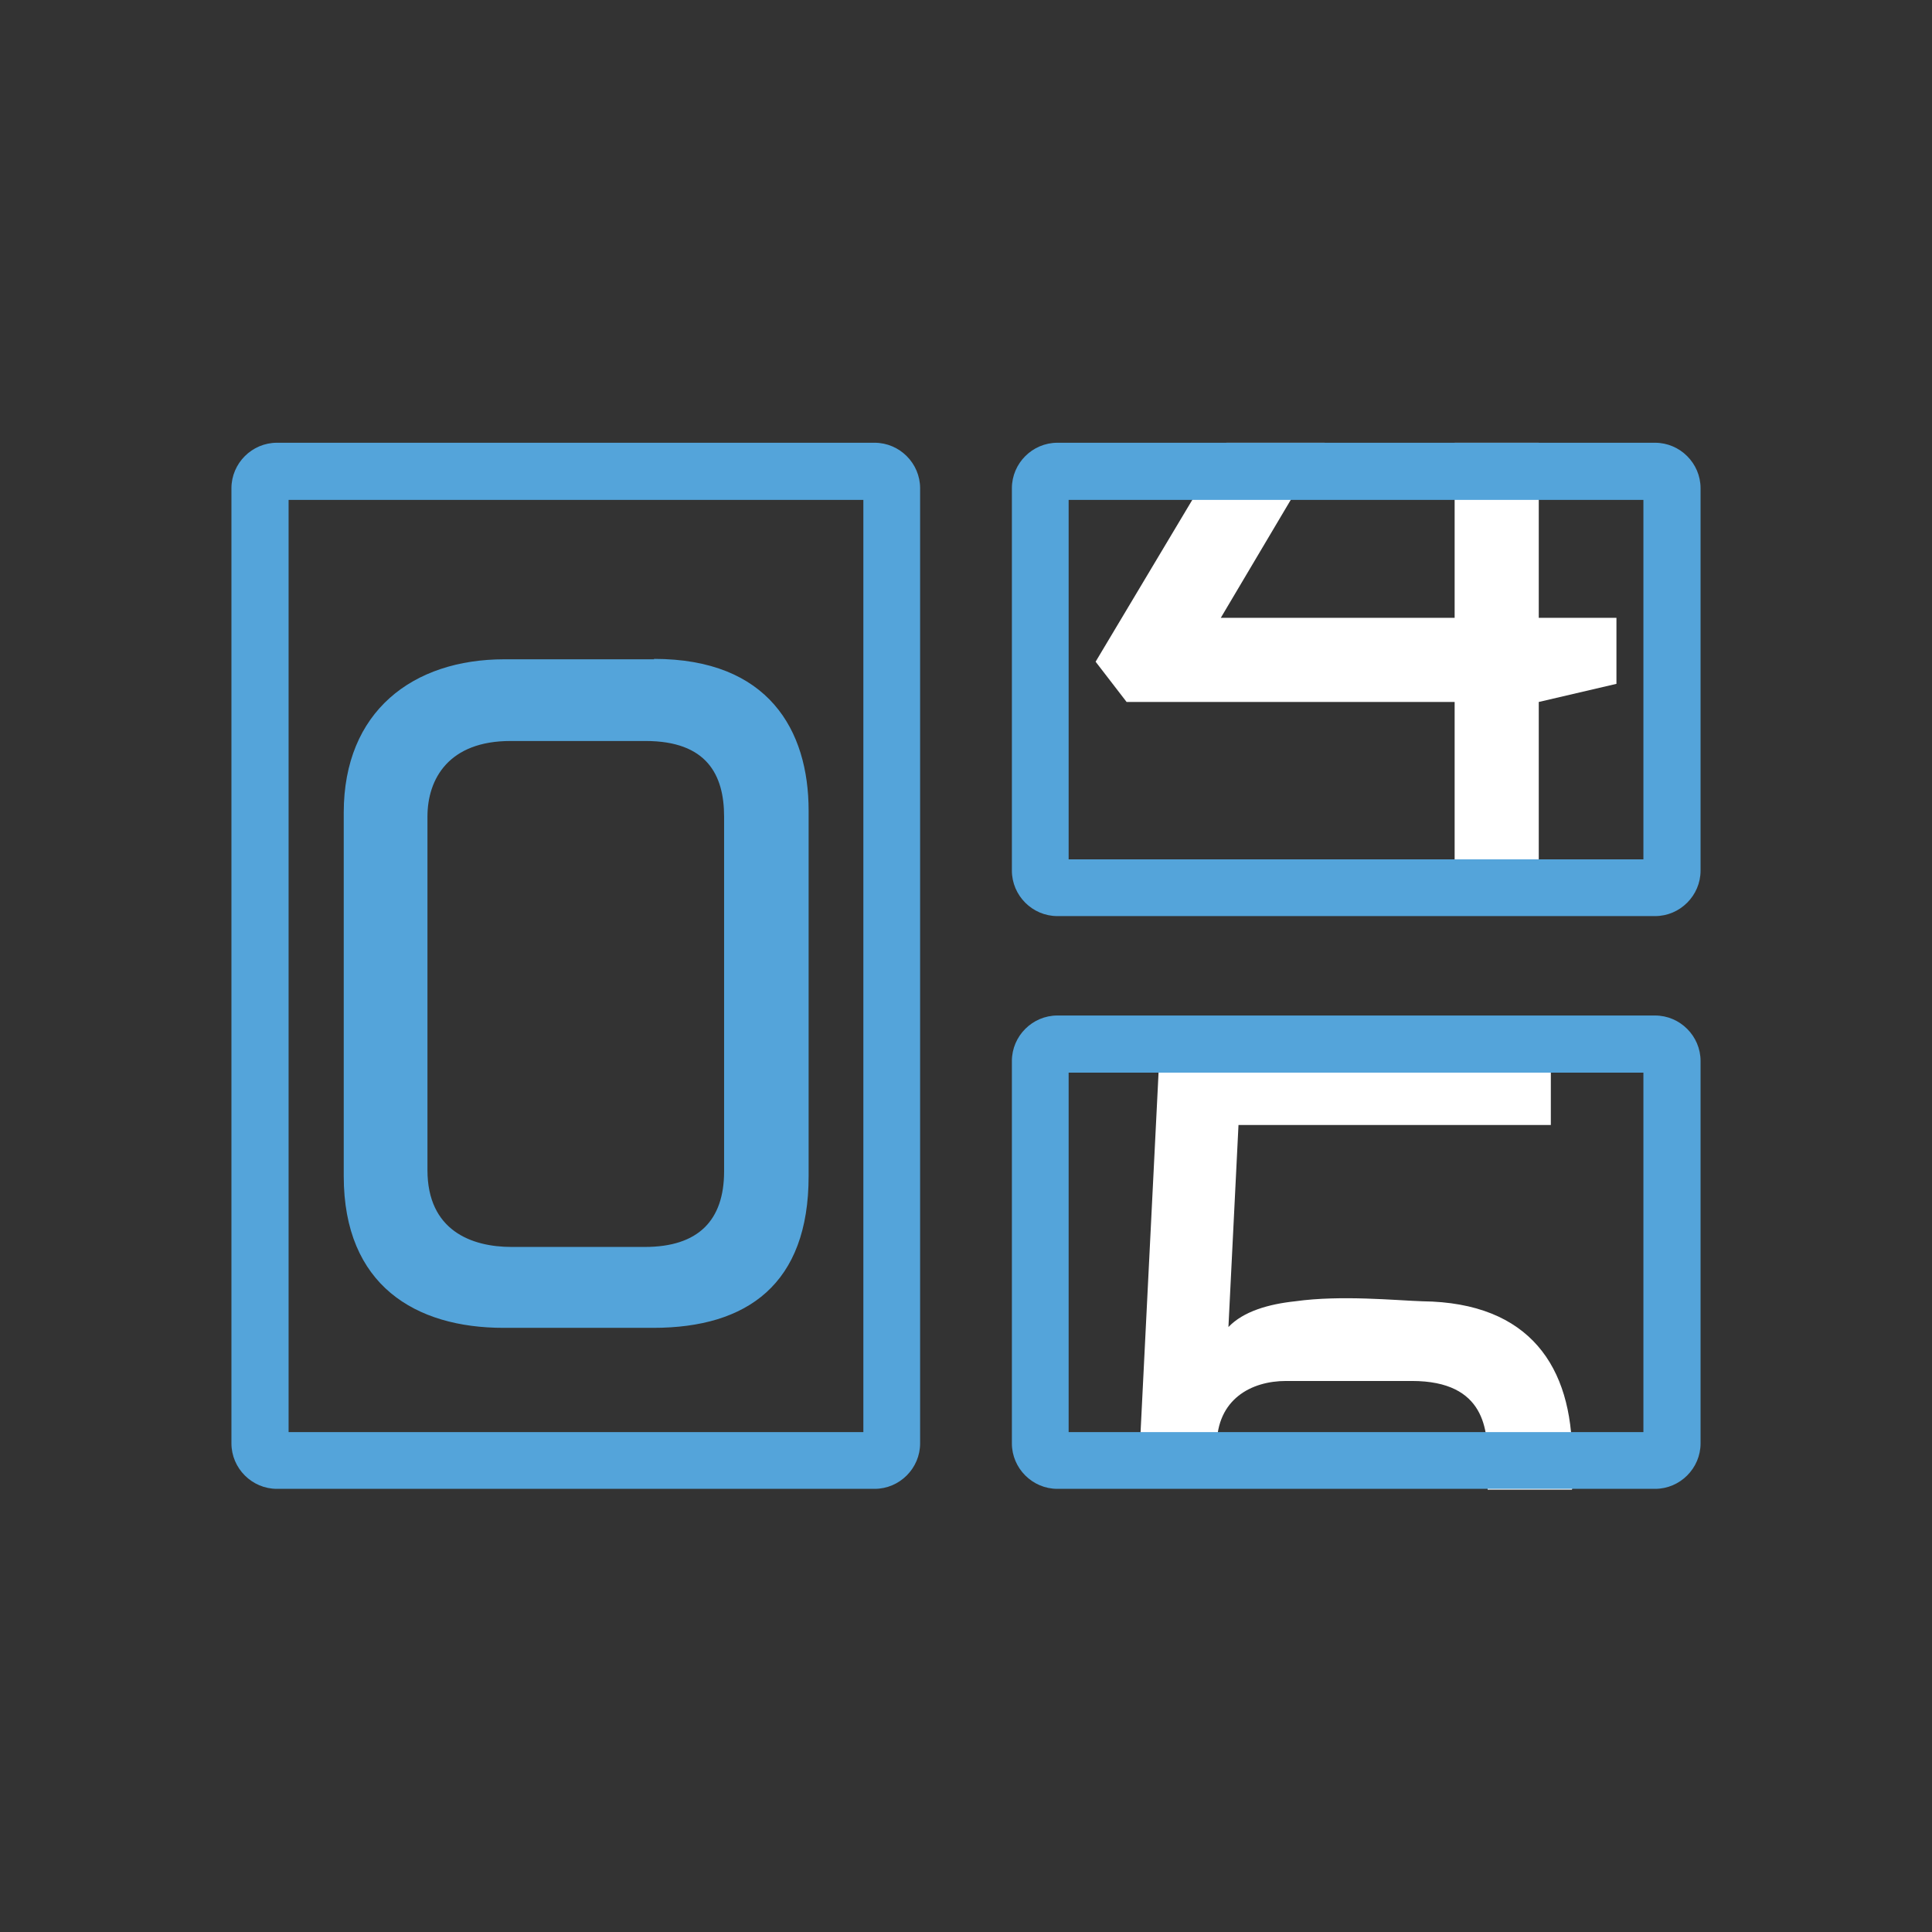
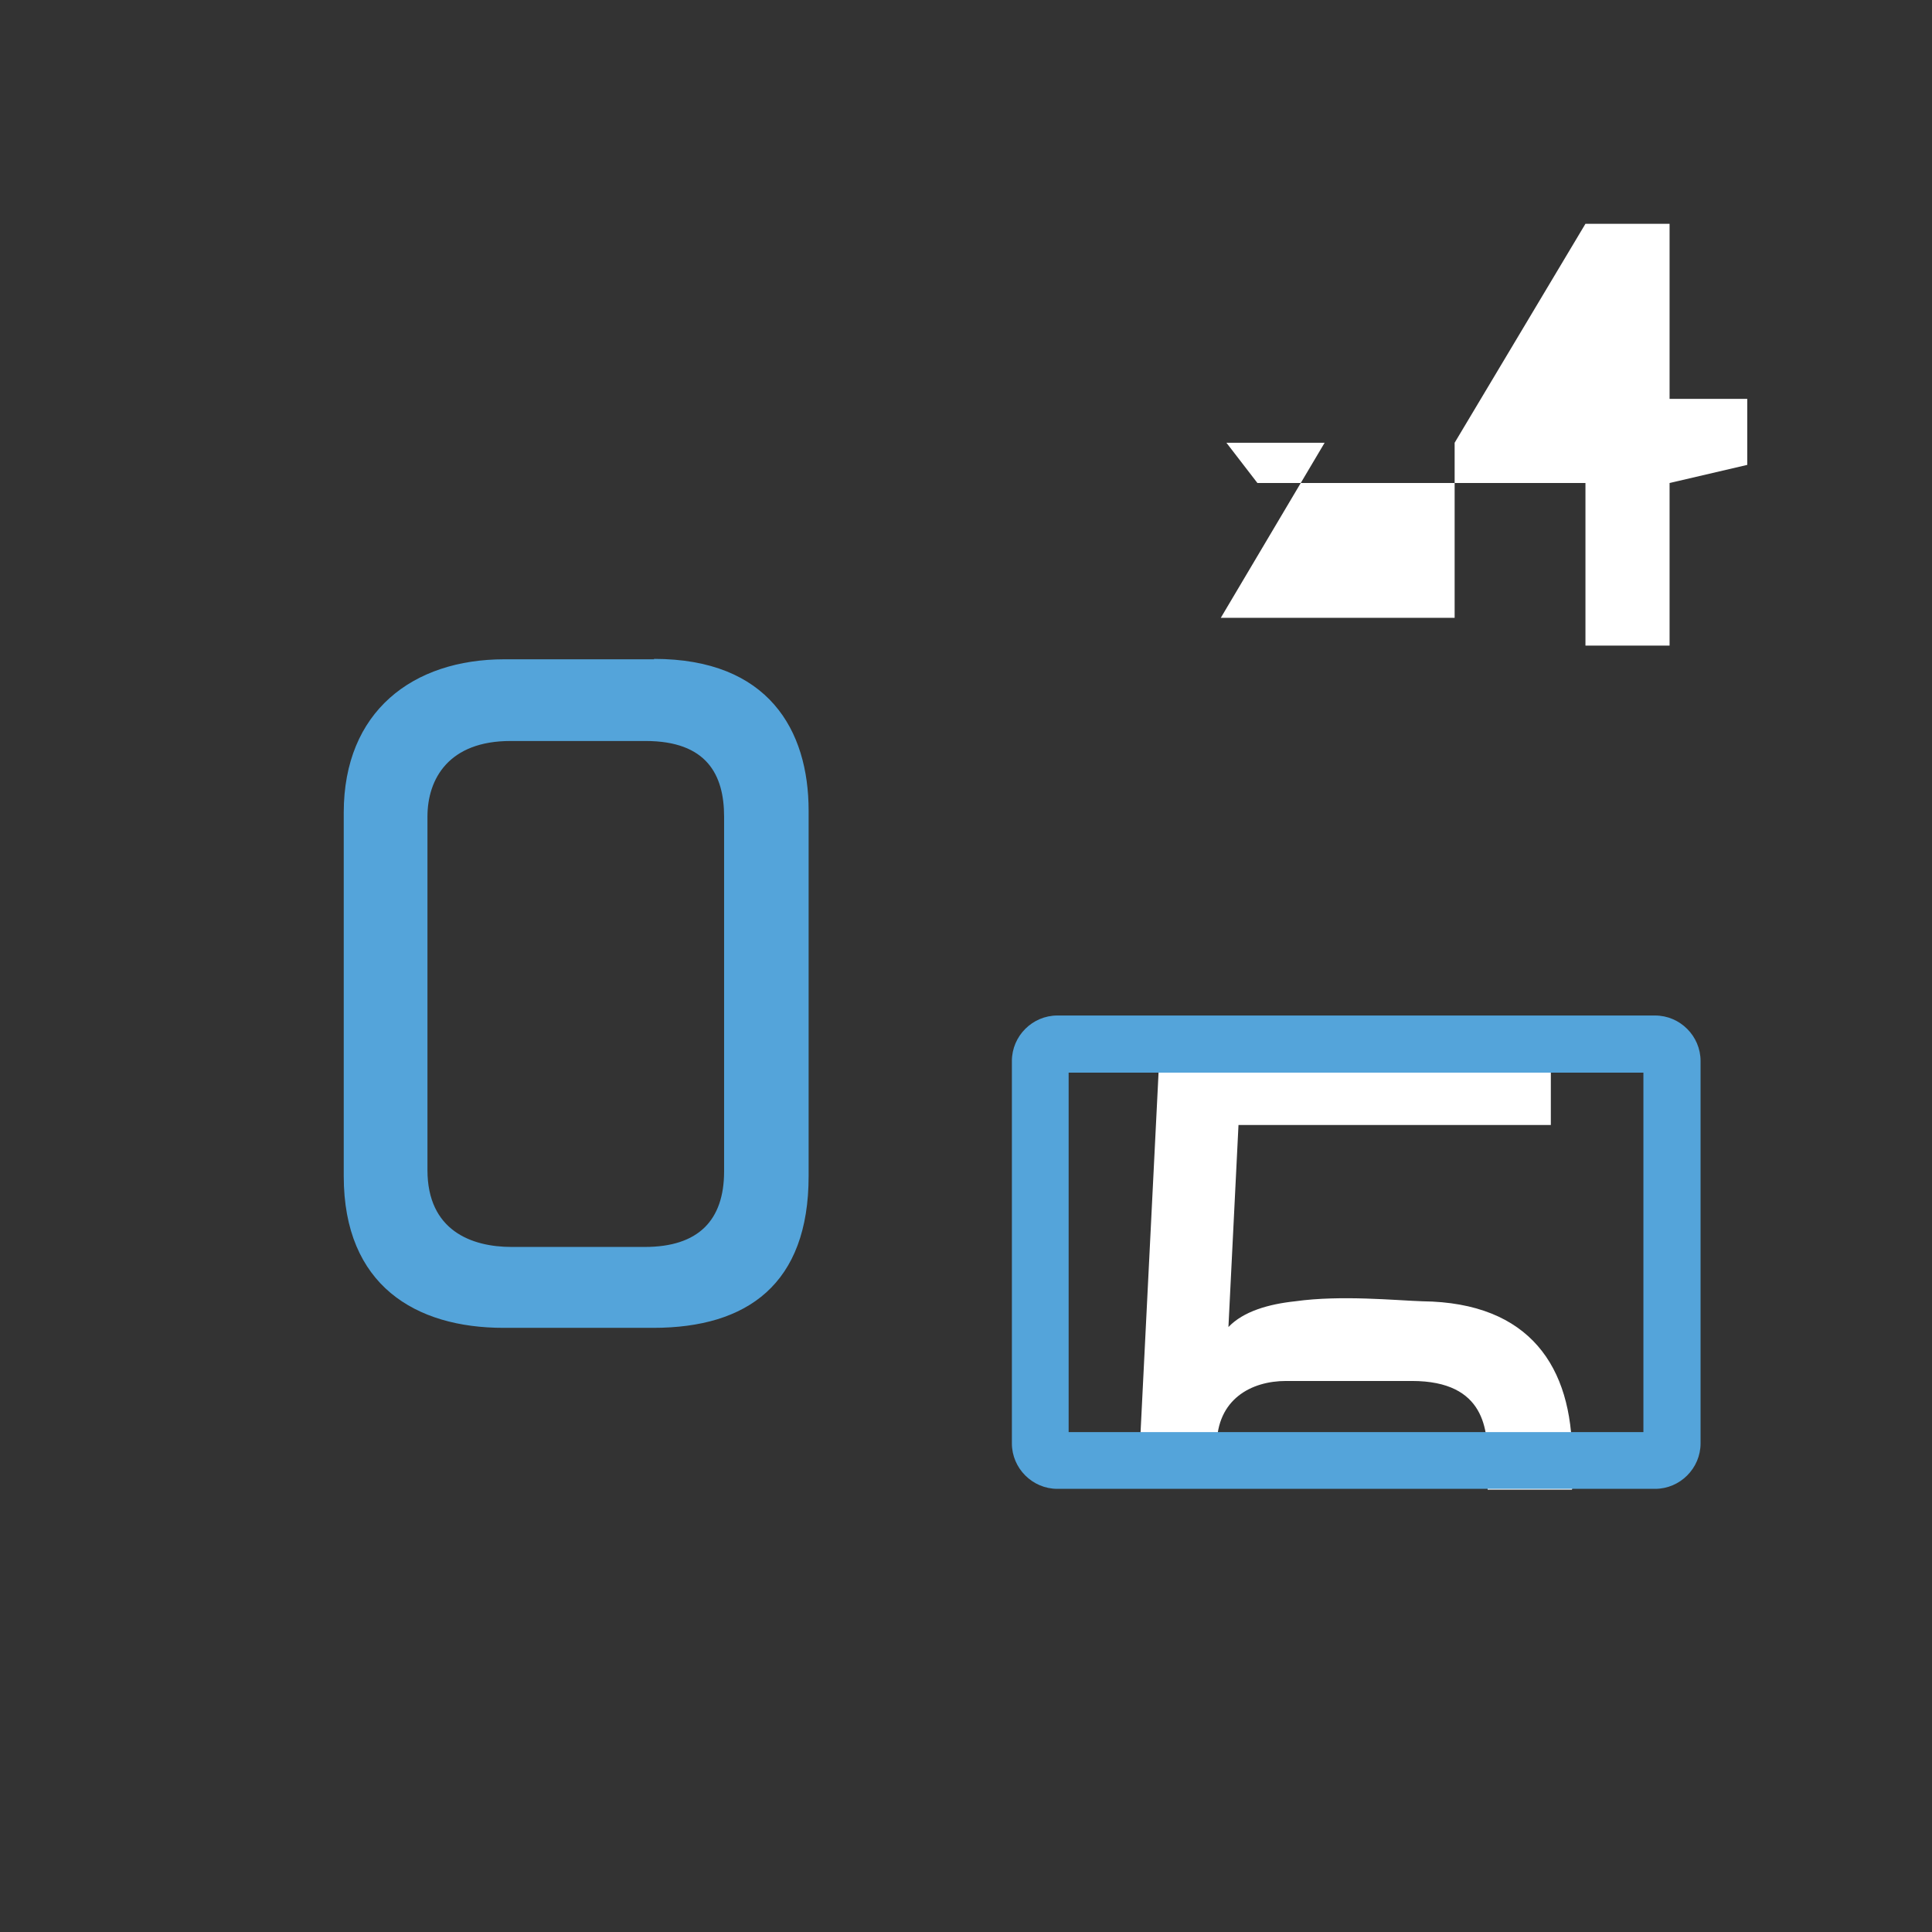
<svg xmlns="http://www.w3.org/2000/svg" id="larger" viewBox="0 0 48 48">
  <rect x="0" y="0" width="48" height="48" fill="#333333" stroke="none" />
  <defs>
    <style>
      .cls-1 {
        fill: #54a4da;
      }

      .cls-2 {
        fill: #fff;
      }
    </style>
  </defs>
  <path class="cls-1" d="M16.25,16.38h-3.72c-2.27,0-3.99,1.29-3.99,3.81v9.03c0,2.72,1.79,3.77,3.97,3.77h3.72c2.34,0,3.86-1.09,3.86-3.77v-9.08c0-2-1-3.77-3.84-3.77h0ZM12.71,30.98c-1,0-2.09-.41-2.09-1.91v-8.78c0-.95.54-1.88,2.06-1.88h3.36c1.52,0,1.95.84,1.95,1.88v8.81c0,1.22-.64,1.88-1.97,1.88h-3.31Z" />
-   <path class="cls-1" d="M21.45,12.42v23.16H7.17V12.42h14.28M21.73,11H6.88c-.62,0-1.13.51-1.13,1.13v23.73c0,.62.51,1.13,1.13,1.13h14.85c.62,0,1.13-.51,1.13-1.13V12.13c0-.62-.51-1.13-1.13-1.13h0Z" />
-   <path class="cls-2" d="M36.14,11v4.35h-5.81l2.58-4.35h-2.44s-3.25,5.44-3.25,5.44l.77,1h8.15v4.04h2.09v-4.04l1.93-.45v-1.64h-1.93v-4.35h-2.09Z" />
+   <path class="cls-2" d="M36.14,11v4.35h-5.81l2.58-4.35h-2.44l.77,1h8.15v4.04h2.09v-4.04l1.93-.45v-1.64h-1.93v-4.35h-2.09Z" />
  <path class="cls-2" d="M39.06,37v-.81c0-2.22-1.04-3.83-3.72-3.86-.64-.02-2.02-.16-3.16,0-.66.07-1.29.25-1.66.64l.25-5.02h7.76v-2.02h-9.71l-.5,9.99h1.91c0-1.16.86-1.61,1.72-1.61h3.13c1.84,0,1.88,1.25,1.88,2v.7h2.09Z" />
-   <path class="cls-1" d="M41.12,11h-14.85c-.62,0-1.13.51-1.13,1.13v9.5c0,.62.51,1.13,1.13,1.13h14.85c.62,0,1.13-.51,1.13-1.13v-9.5c0-.62-.51-1.13-1.13-1.13ZM40.83,13.93v7.42h-14.28v-8.93h14.28v1.51Z" />
  <path class="cls-1" d="M41.12,25.23h-14.85c-.62,0-1.13.51-1.13,1.13v9.5c0,.62.51,1.13,1.13,1.13h14.85c.62,0,1.13-.51,1.13-1.13v-9.5c0-.62-.51-1.13-1.13-1.13ZM40.83,28.16v7.42h-14.28v-8.93h14.28v1.51Z" />
</svg>